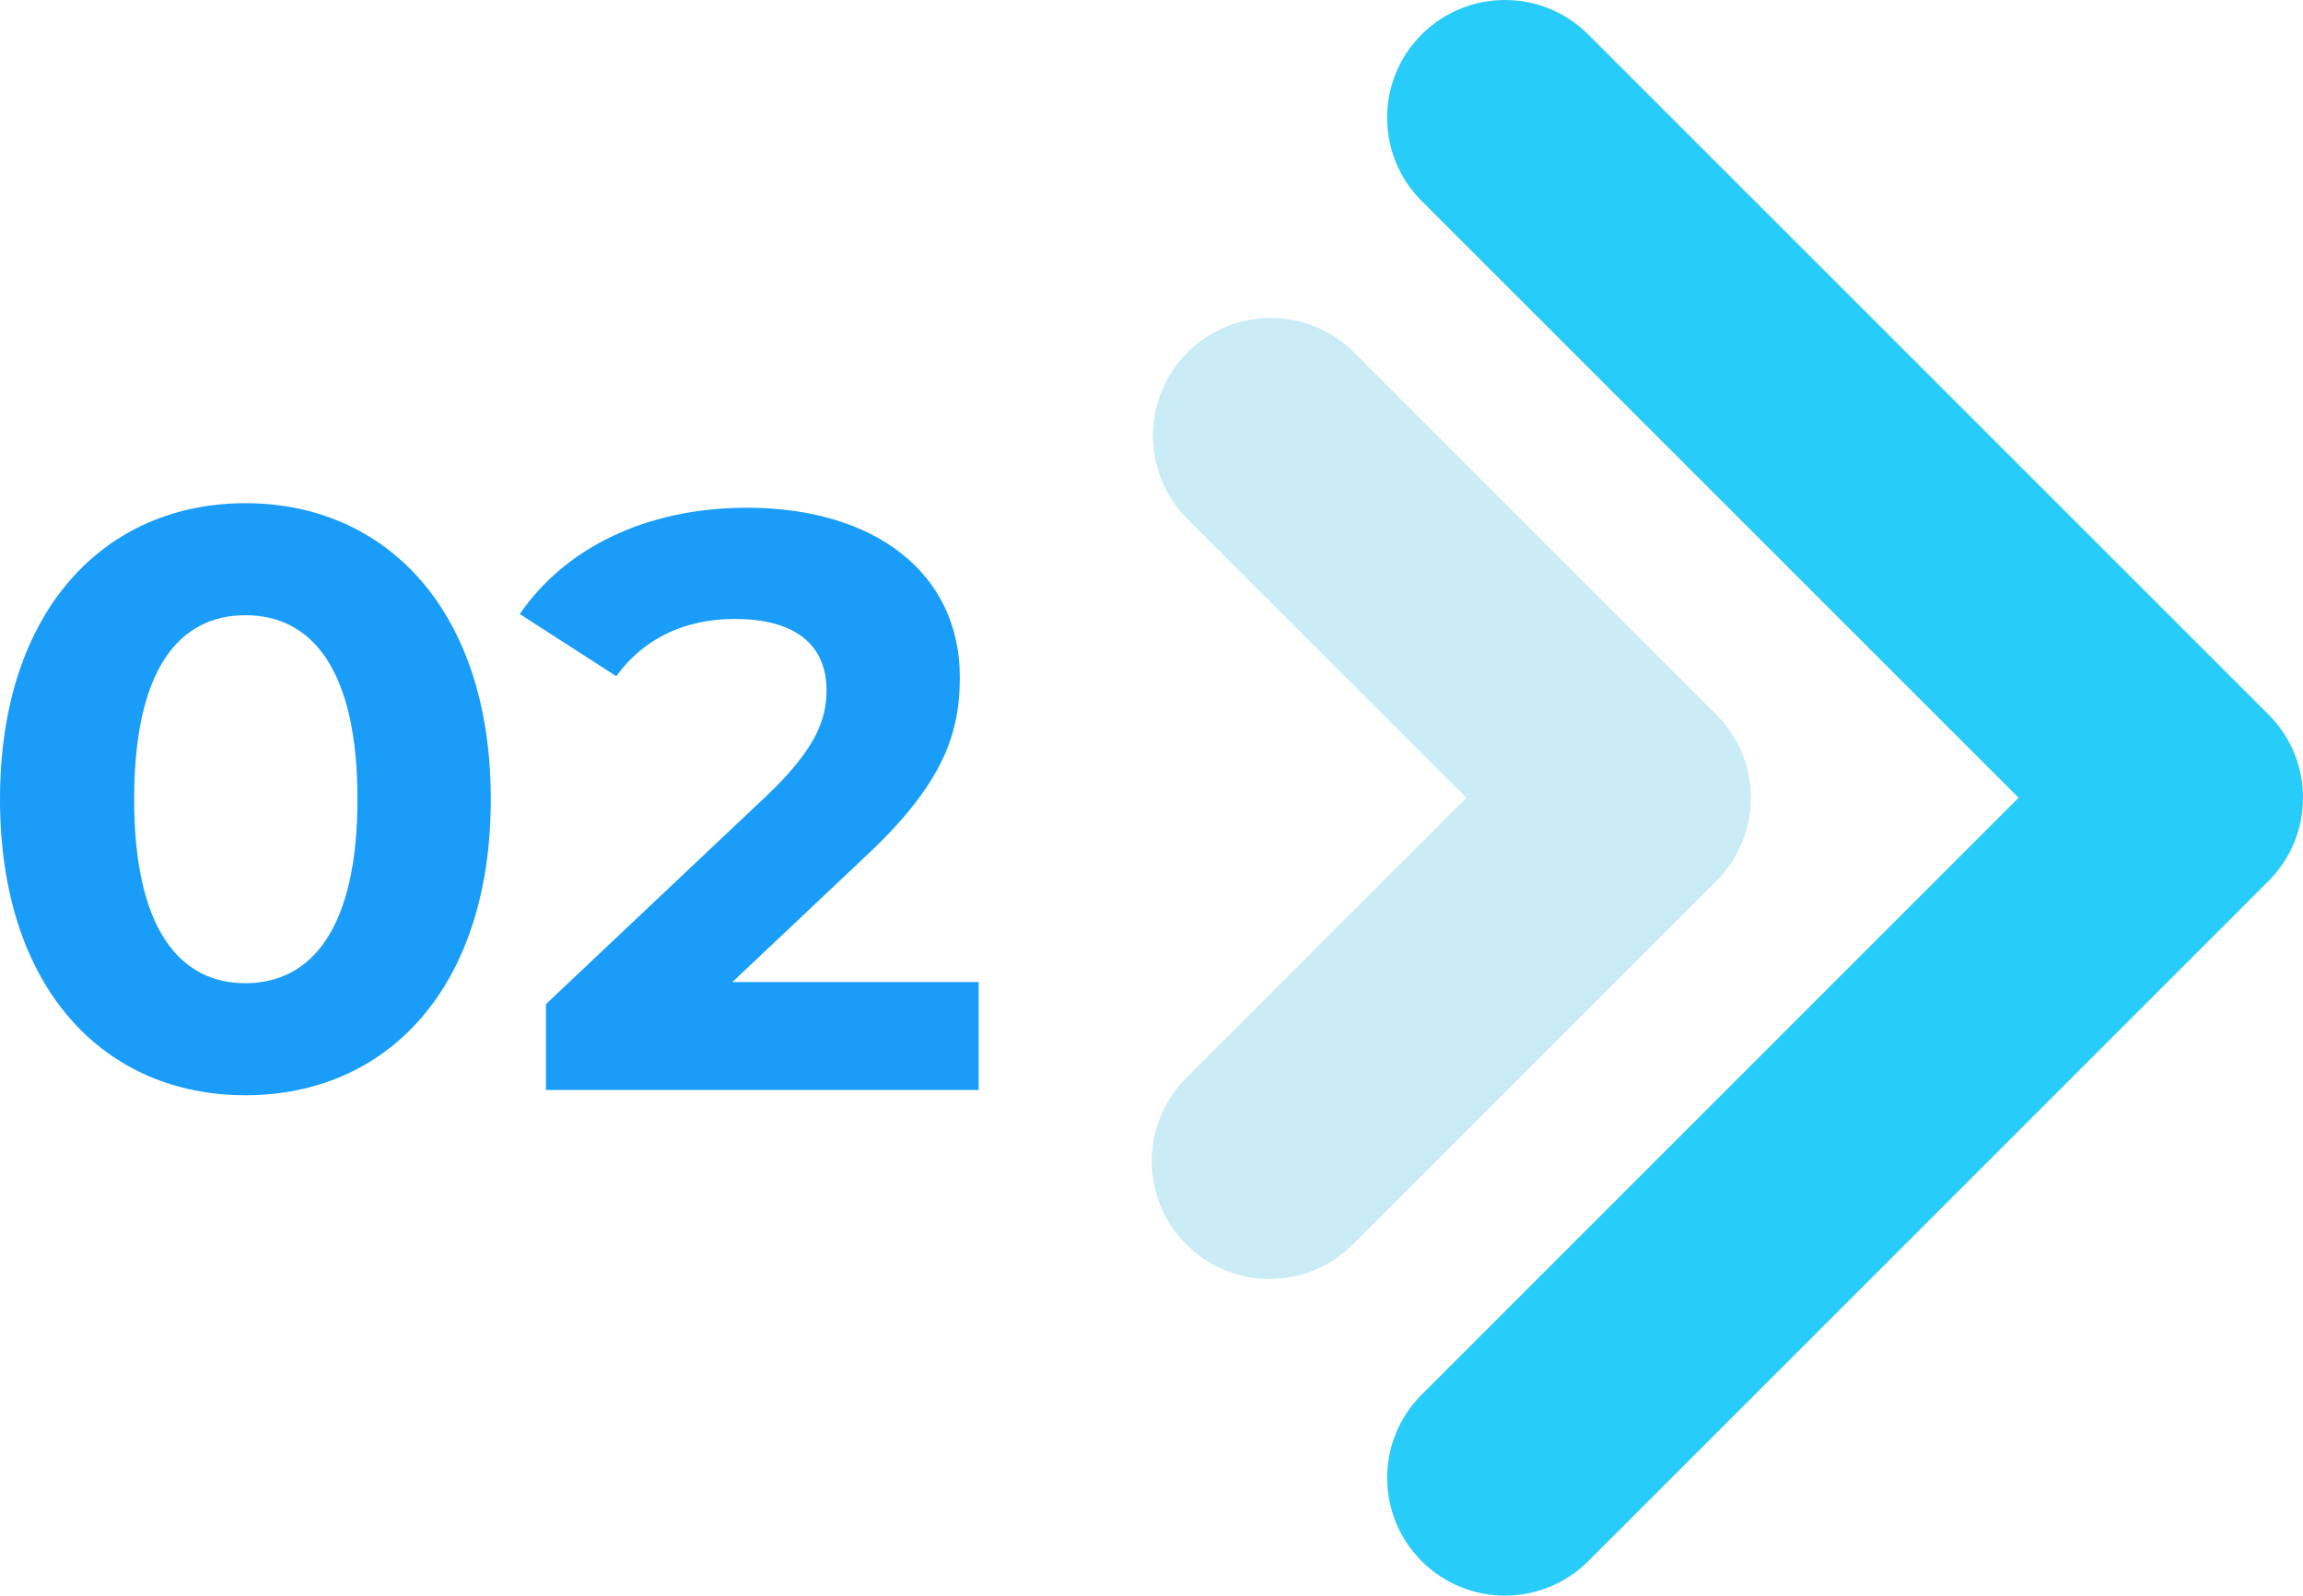
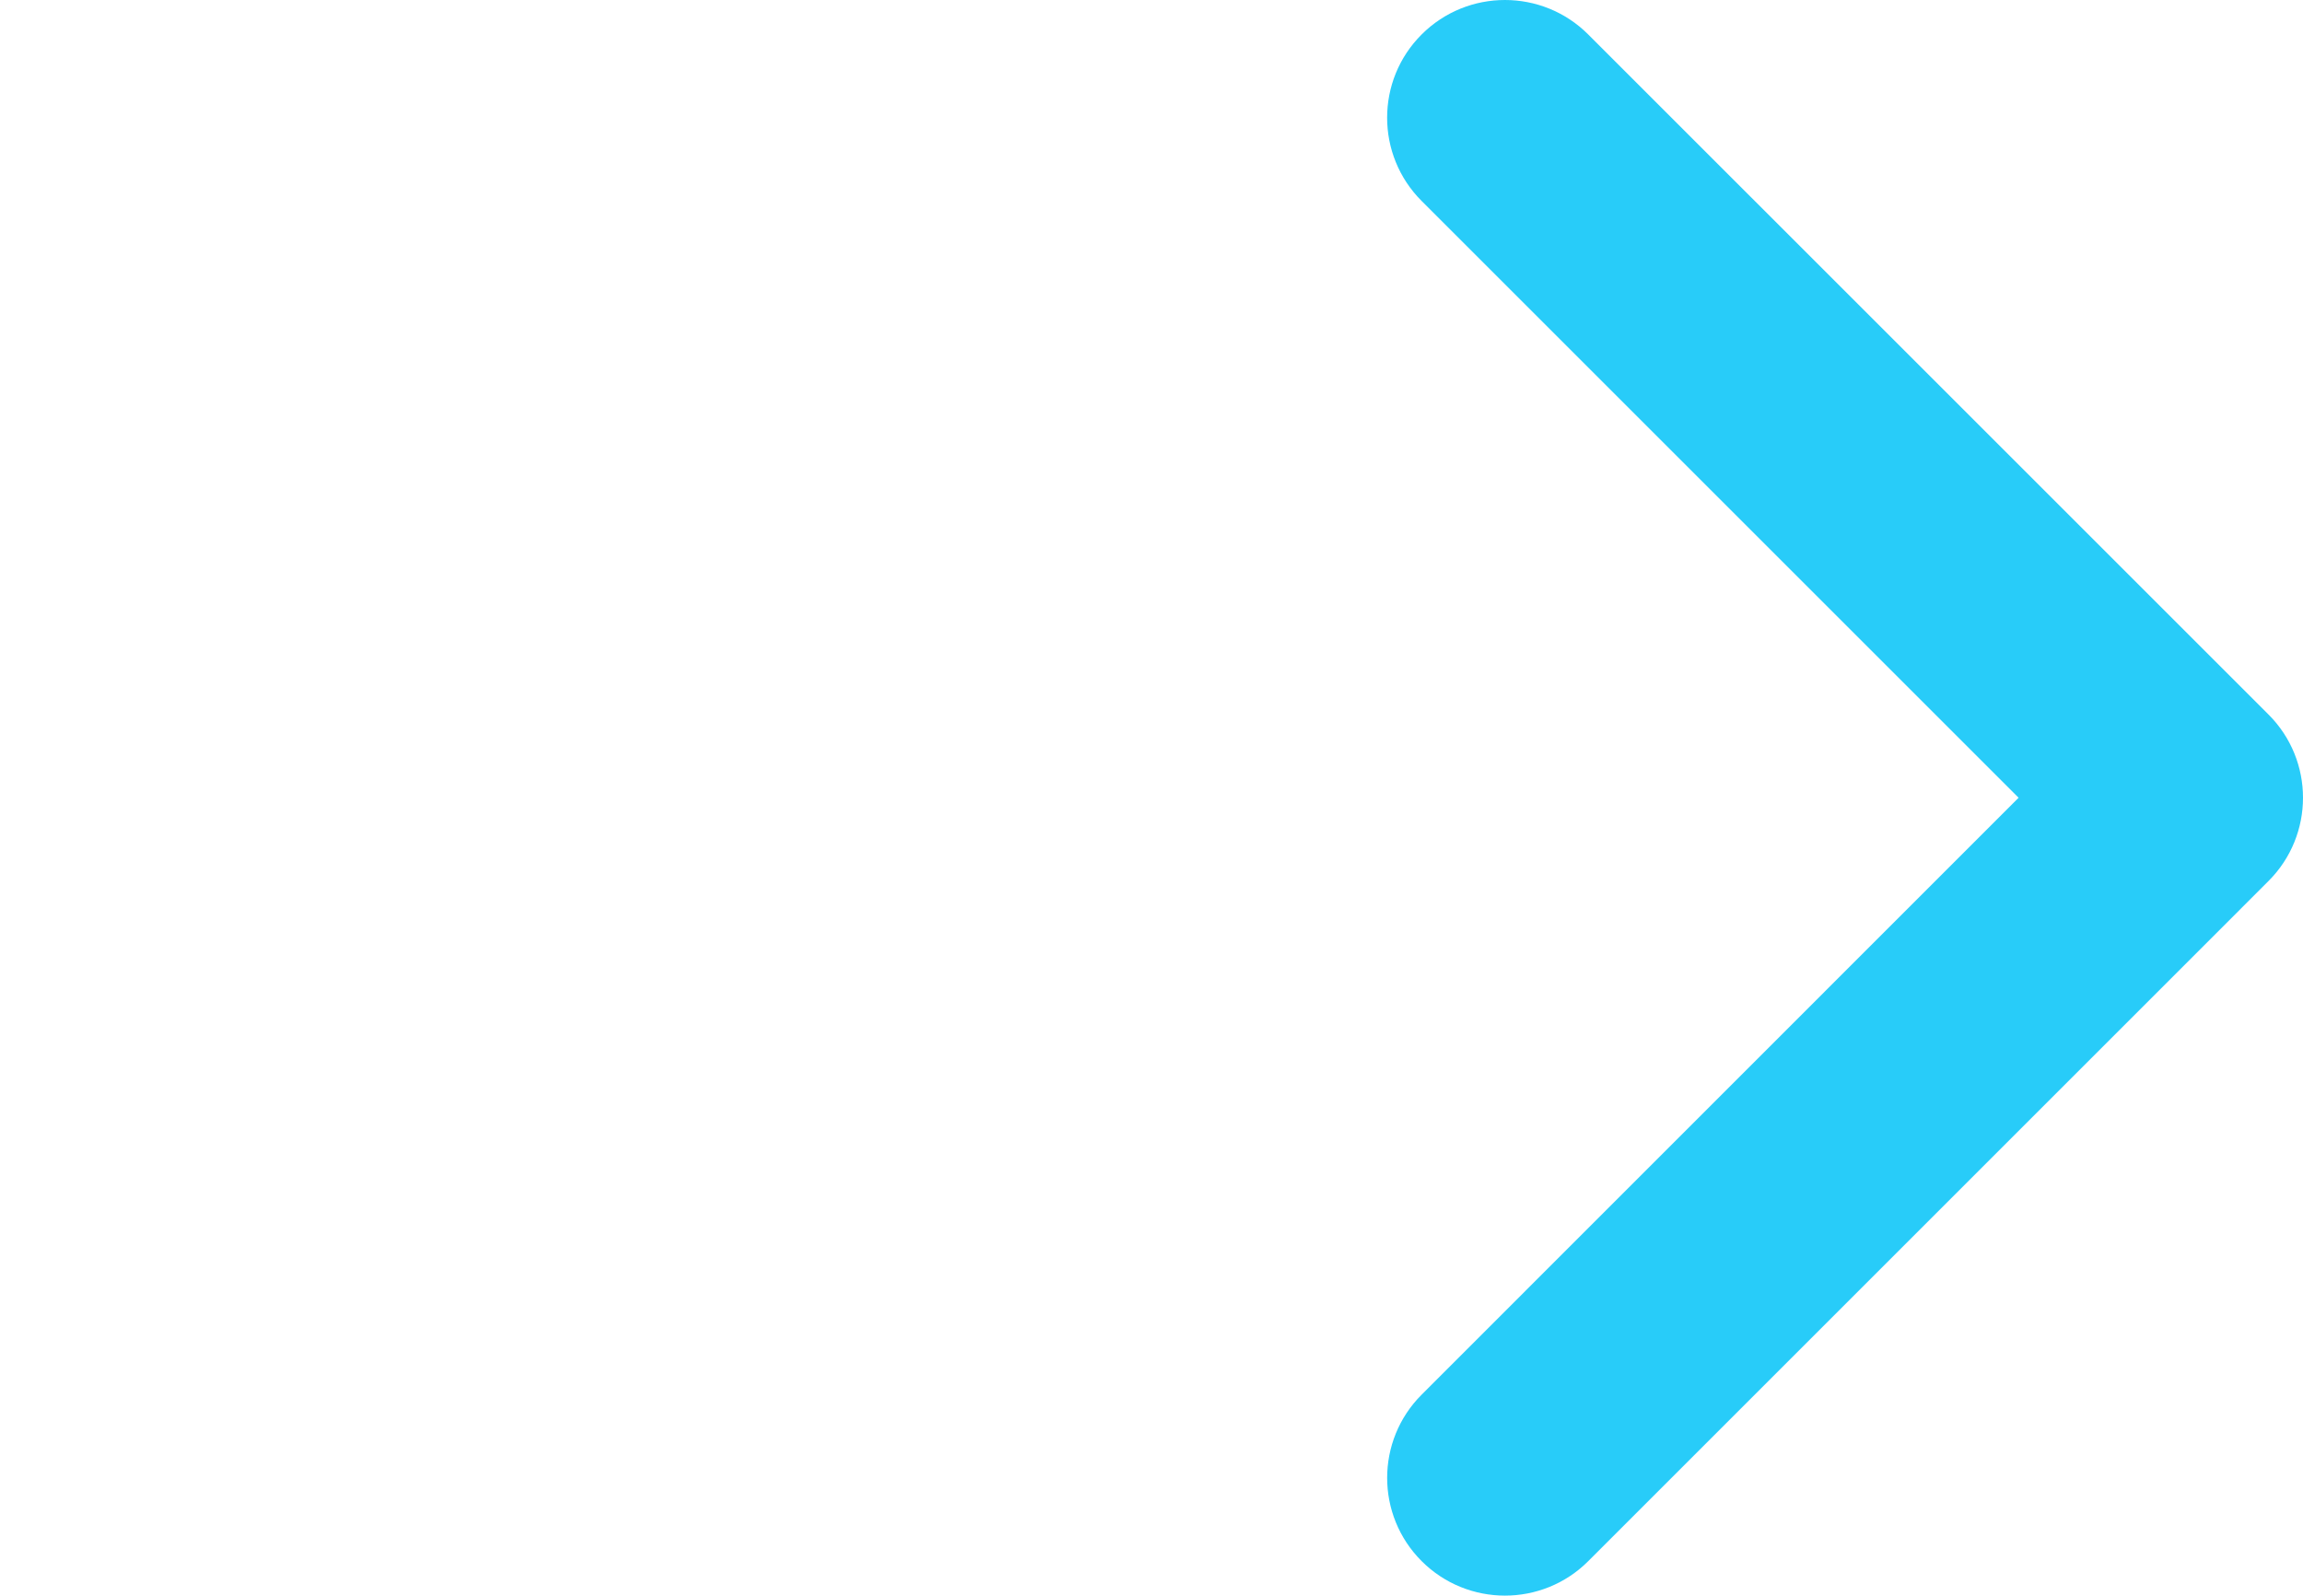
<svg xmlns="http://www.w3.org/2000/svg" id="Capa_2" viewBox="0 0 761.67 527.86">
  <defs>
    <style>.cls-1{fill:#1a9df9;}.cls-1,.cls-2,.cls-3{stroke-width:0px;}.cls-2{fill:#c9ecf6;}.cls-3{fill:#28ccf9;}</style>
  </defs>
  <g id="_àð_1">
-     <path class="cls-1" d="m323.67,324.87v35.71h-143.11v-28.4l73.04-68.98c16.77-15.96,19.75-25.7,19.75-34.9,0-14.88-10.28-23.54-30.3-23.54-16.23,0-30.03,6.22-39.23,18.94l-31.92-20.56c14.61-21.37,41.12-35.17,75.2-35.17,42.2,0,70.34,21.64,70.34,56,0,18.4-5.14,35.17-31.65,59.78l-43.55,41.12h81.43Z" />
-     <path class="cls-1" d="m0,264.4c0-62.49,34.63-97.93,81.16-97.93s81.16,35.44,81.16,97.93-34.36,97.93-81.16,97.93S0,326.89,0,264.4Zm118.22,0c0-43.01-15.15-60.87-37.06-60.87s-36.79,17.85-36.79,60.87,15.15,60.87,36.79,60.87,37.06-17.85,37.06-60.87Z" />
    <path class="cls-3" d="m750.26,236.38h0L525.27,11.4c-15.21-15.2-39.88-15.2-55.09,0-15.22,15.19-15.22,39.87,0,55.09l197.43,197.42-197.42,197.46c-15.22,15.21-15.22,39.88,0,55.09,15.21,15.2,39.89,15.2,55.09,0l224.98-225c15.21-15.2,15.22-39.89,0-55.09Z" />
-     <path class="cls-2" d="m567.63,236.38h0l-119.8-119.78c-15.2-15.22-39.88-15.22-55.09,0-15.22,15.18-15.22,39.86,0,55.09l92.24,92.23-92.64,92.67c-15.22,15.23-15.22,39.88,0,55.09,15.21,15.24,39.89,15.24,55.08,0l120.21-120.2c15.23-15.2,15.23-39.89,0-55.09Z" />
  </g>
</svg>